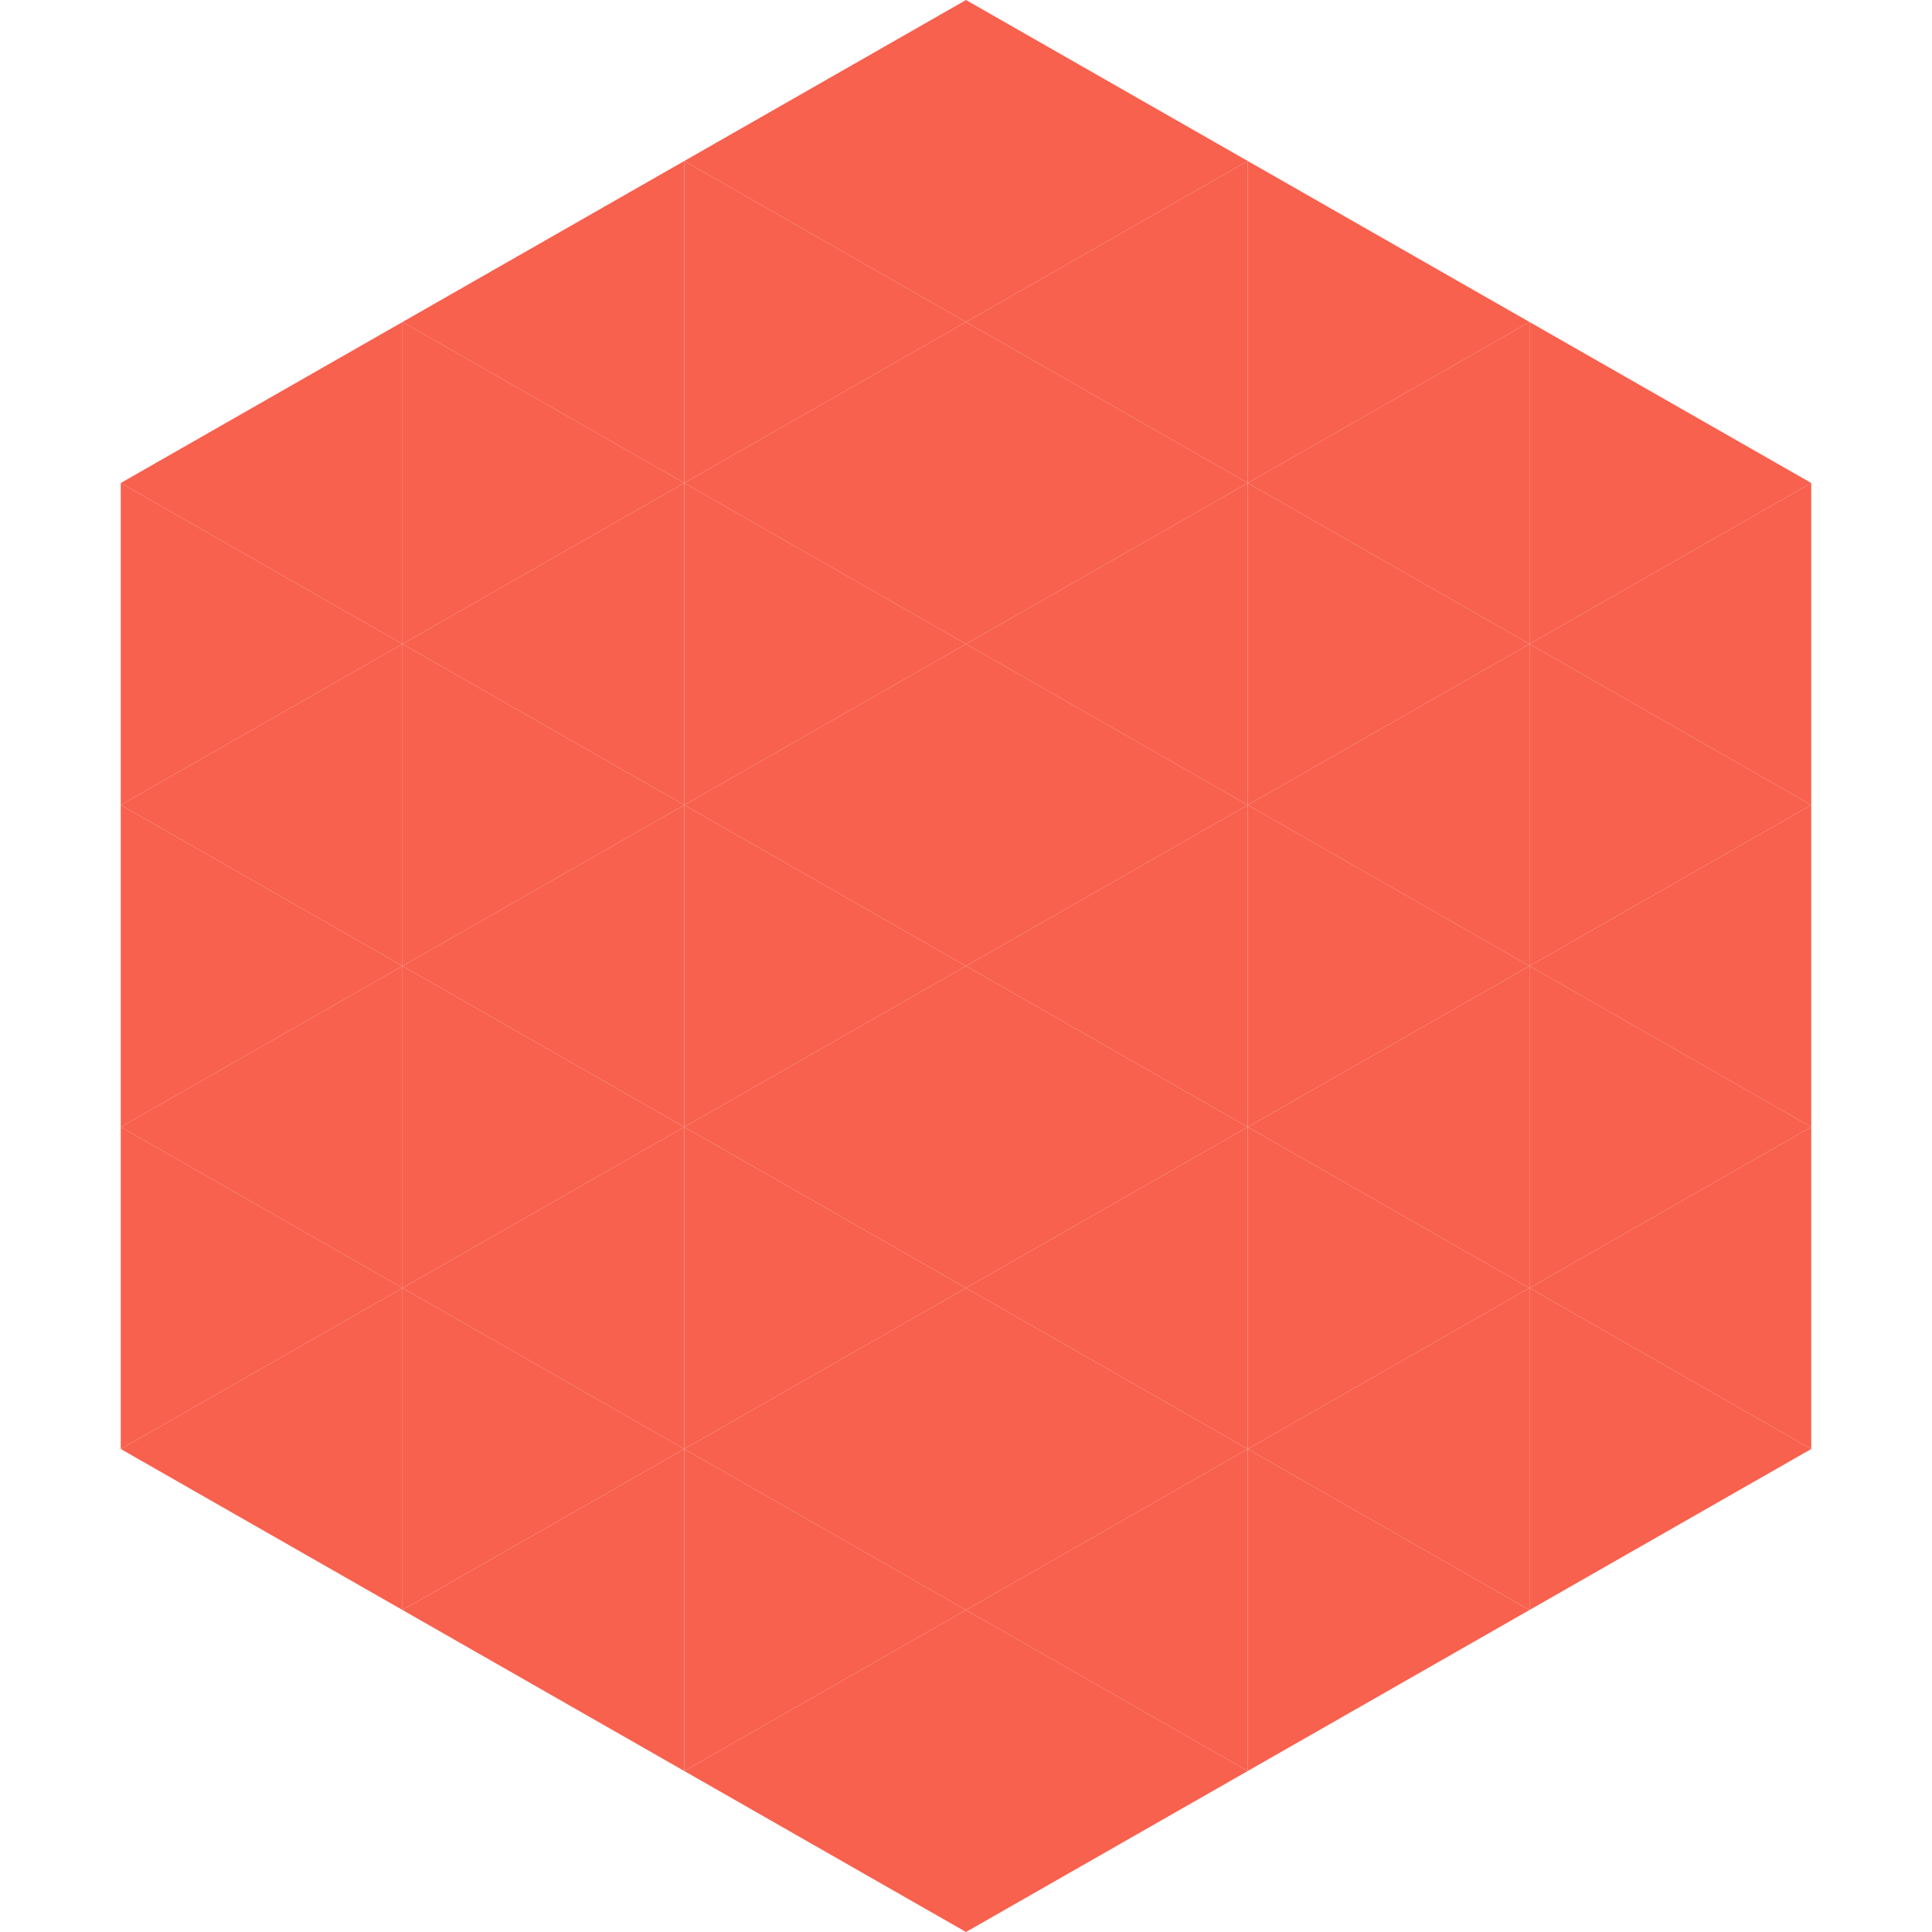
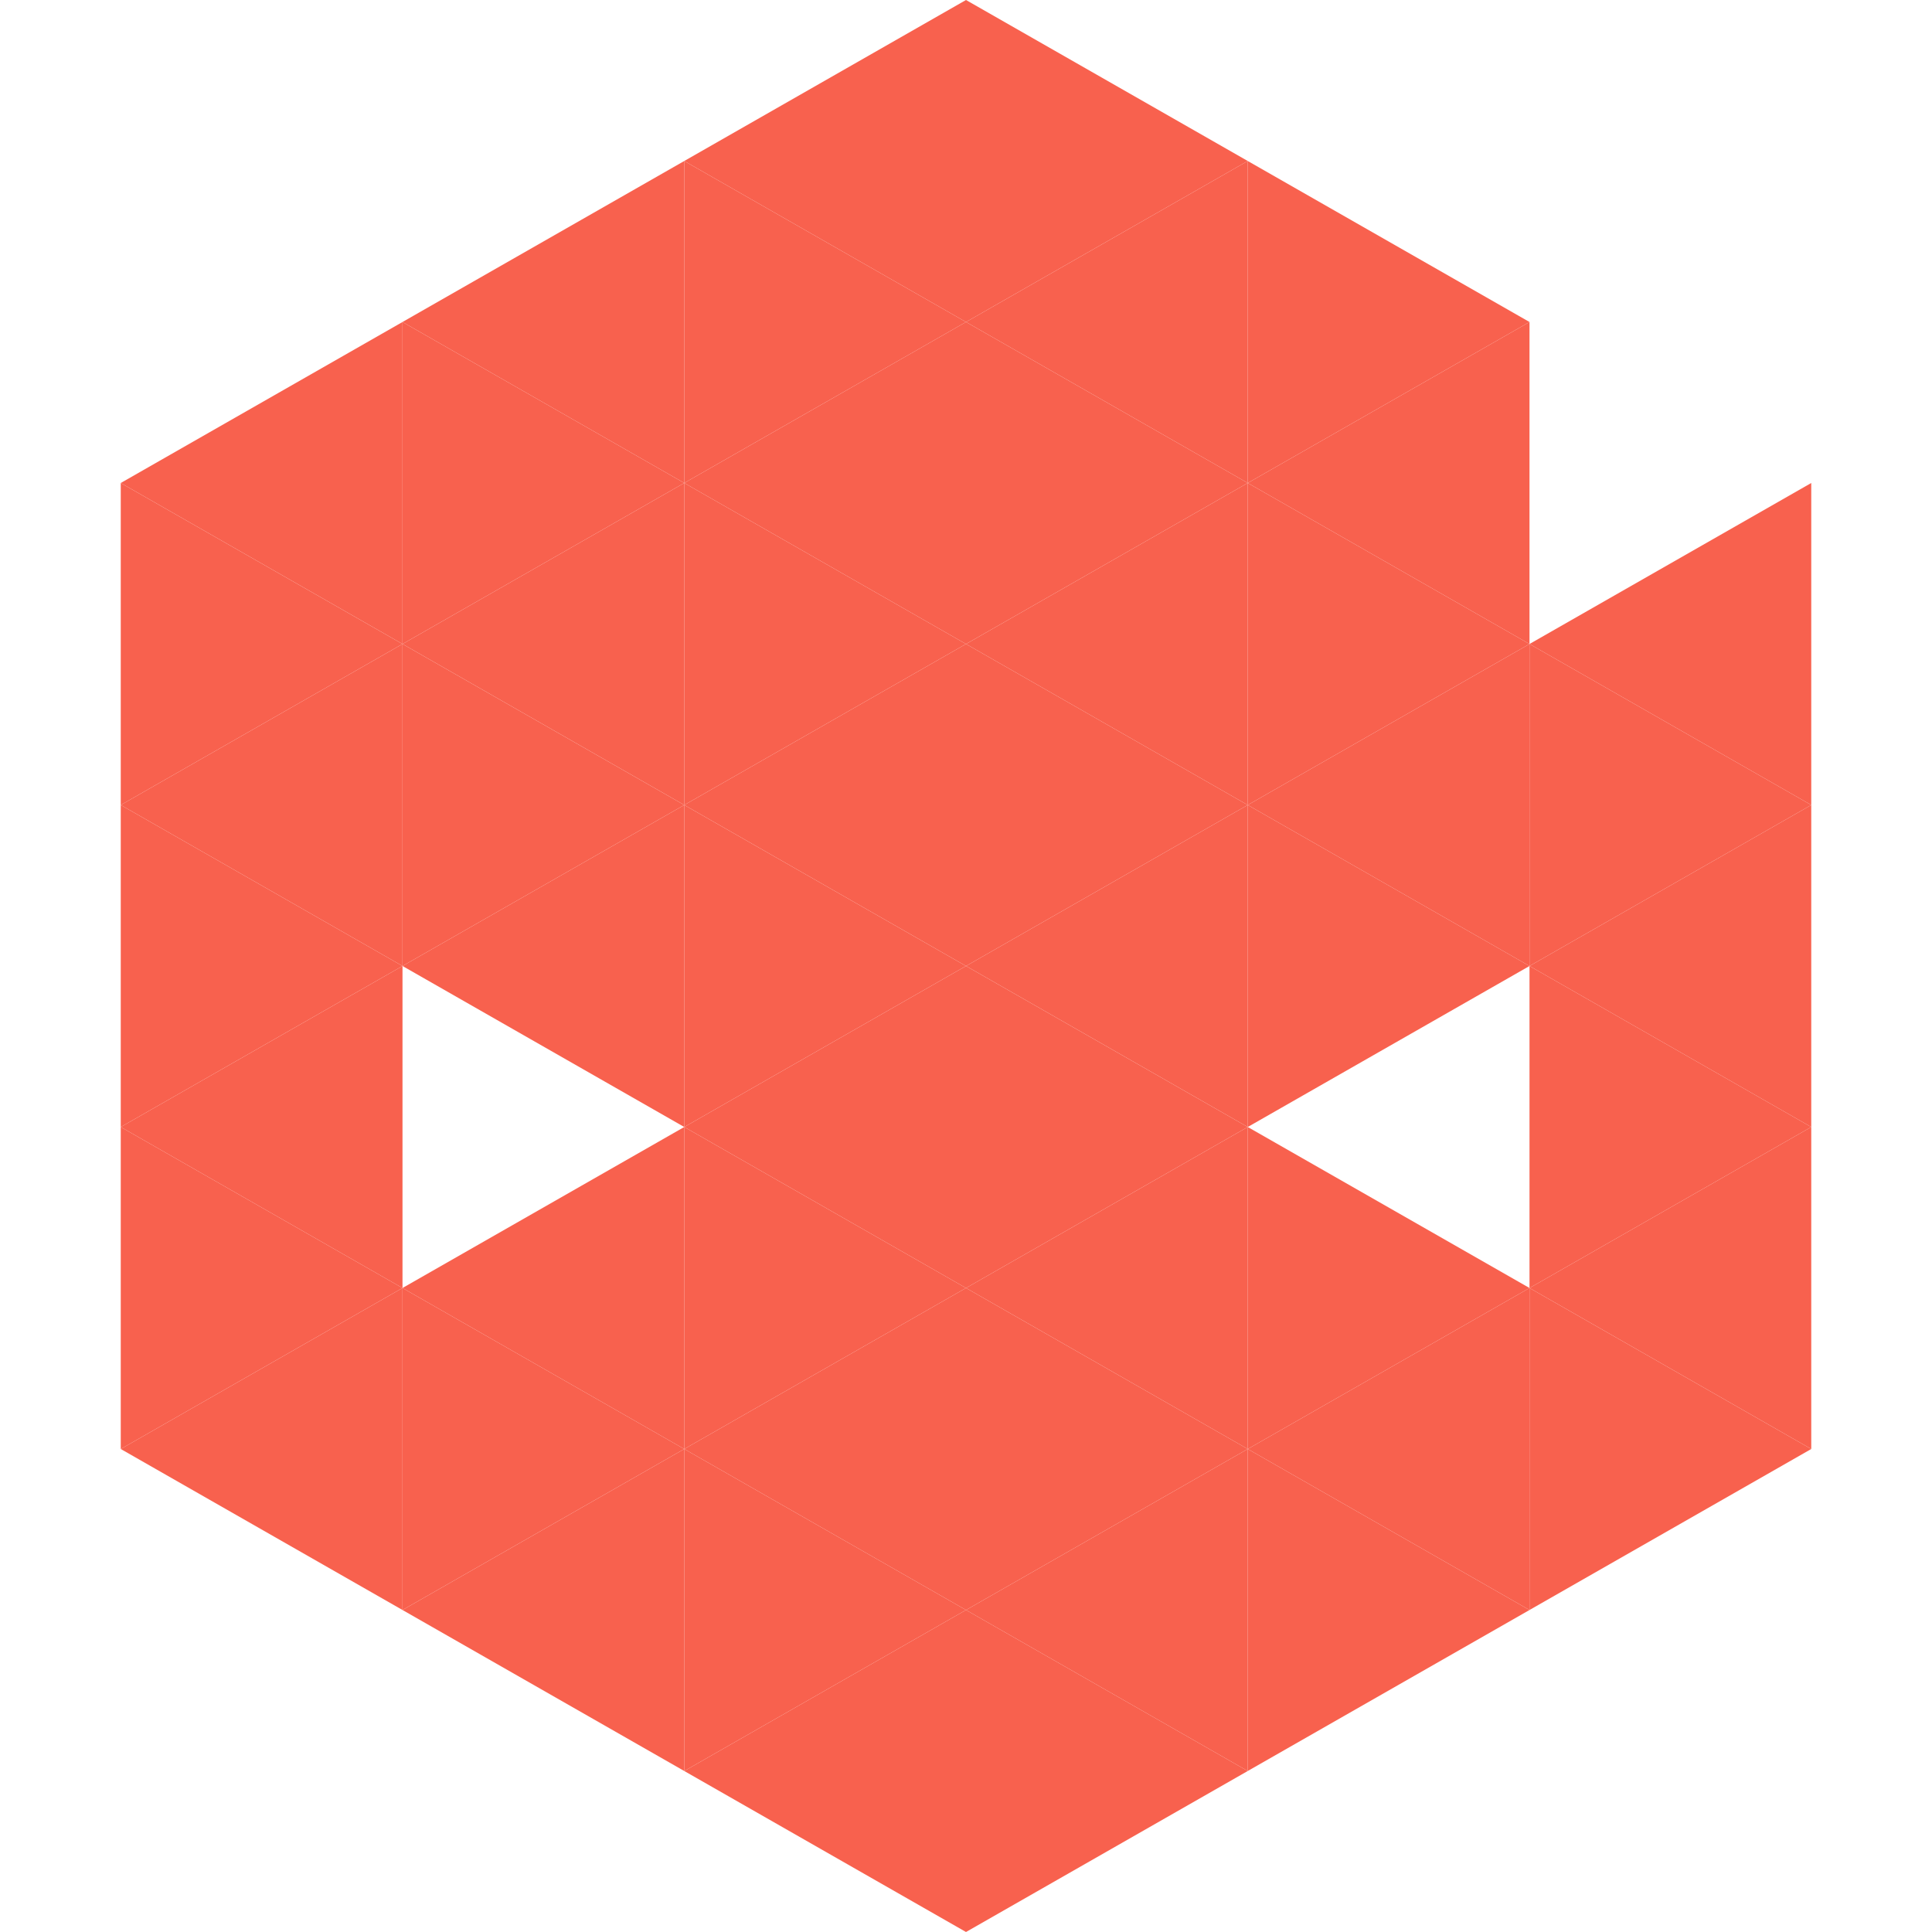
<svg xmlns="http://www.w3.org/2000/svg" width="240" height="240">
  <polygon points="50,40 15,60 50,80" style="fill:rgb(248,97,78)" />
-   <polygon points="190,40 225,60 190,80" style="fill:rgb(248,97,78)" />
  <polygon points="15,60 50,80 15,100" style="fill:rgb(248,97,78)" />
  <polygon points="225,60 190,80 225,100" style="fill:rgb(248,97,78)" />
  <polygon points="50,80 15,100 50,120" style="fill:rgb(248,97,78)" />
  <polygon points="190,80 225,100 190,120" style="fill:rgb(248,97,78)" />
  <polygon points="15,100 50,120 15,140" style="fill:rgb(248,97,78)" />
  <polygon points="225,100 190,120 225,140" style="fill:rgb(248,97,78)" />
  <polygon points="50,120 15,140 50,160" style="fill:rgb(248,97,78)" />
  <polygon points="190,120 225,140 190,160" style="fill:rgb(248,97,78)" />
  <polygon points="15,140 50,160 15,180" style="fill:rgb(248,97,78)" />
  <polygon points="225,140 190,160 225,180" style="fill:rgb(248,97,78)" />
  <polygon points="50,160 15,180 50,200" style="fill:rgb(248,97,78)" />
  <polygon points="190,160 225,180 190,200" style="fill:rgb(248,97,78)" />
  <polygon points="15,180 50,200 15,220" style="fill:rgb(255,255,255); fill-opacity:0" />
  <polygon points="225,180 190,200 225,220" style="fill:rgb(255,255,255); fill-opacity:0" />
  <polygon points="50,0 85,20 50,40" style="fill:rgb(255,255,255); fill-opacity:0" />
  <polygon points="190,0 155,20 190,40" style="fill:rgb(255,255,255); fill-opacity:0" />
  <polygon points="85,20 50,40 85,60" style="fill:rgb(248,97,78)" />
  <polygon points="155,20 190,40 155,60" style="fill:rgb(248,97,78)" />
  <polygon points="50,40 85,60 50,80" style="fill:rgb(248,97,78)" />
  <polygon points="190,40 155,60 190,80" style="fill:rgb(248,97,78)" />
  <polygon points="85,60 50,80 85,100" style="fill:rgb(248,97,78)" />
  <polygon points="155,60 190,80 155,100" style="fill:rgb(248,97,78)" />
  <polygon points="50,80 85,100 50,120" style="fill:rgb(248,97,78)" />
  <polygon points="190,80 155,100 190,120" style="fill:rgb(248,97,78)" />
  <polygon points="85,100 50,120 85,140" style="fill:rgb(248,97,78)" />
  <polygon points="155,100 190,120 155,140" style="fill:rgb(248,97,78)" />
-   <polygon points="50,120 85,140 50,160" style="fill:rgb(248,97,78)" />
-   <polygon points="190,120 155,140 190,160" style="fill:rgb(248,97,78)" />
  <polygon points="85,140 50,160 85,180" style="fill:rgb(248,97,78)" />
  <polygon points="155,140 190,160 155,180" style="fill:rgb(248,97,78)" />
  <polygon points="50,160 85,180 50,200" style="fill:rgb(248,97,78)" />
  <polygon points="190,160 155,180 190,200" style="fill:rgb(248,97,78)" />
  <polygon points="85,180 50,200 85,220" style="fill:rgb(248,97,78)" />
  <polygon points="155,180 190,200 155,220" style="fill:rgb(248,97,78)" />
  <polygon points="120,0 85,20 120,40" style="fill:rgb(248,97,78)" />
  <polygon points="120,0 155,20 120,40" style="fill:rgb(248,97,78)" />
  <polygon points="85,20 120,40 85,60" style="fill:rgb(248,97,78)" />
  <polygon points="155,20 120,40 155,60" style="fill:rgb(248,97,78)" />
  <polygon points="120,40 85,60 120,80" style="fill:rgb(248,97,78)" />
  <polygon points="120,40 155,60 120,80" style="fill:rgb(248,97,78)" />
  <polygon points="85,60 120,80 85,100" style="fill:rgb(248,97,78)" />
  <polygon points="155,60 120,80 155,100" style="fill:rgb(248,97,78)" />
  <polygon points="120,80 85,100 120,120" style="fill:rgb(248,97,78)" />
  <polygon points="120,80 155,100 120,120" style="fill:rgb(248,97,78)" />
  <polygon points="85,100 120,120 85,140" style="fill:rgb(248,97,78)" />
  <polygon points="155,100 120,120 155,140" style="fill:rgb(248,97,78)" />
  <polygon points="120,120 85,140 120,160" style="fill:rgb(248,97,78)" />
  <polygon points="120,120 155,140 120,160" style="fill:rgb(248,97,78)" />
  <polygon points="85,140 120,160 85,180" style="fill:rgb(248,97,78)" />
  <polygon points="155,140 120,160 155,180" style="fill:rgb(248,97,78)" />
  <polygon points="120,160 85,180 120,200" style="fill:rgb(248,97,78)" />
  <polygon points="120,160 155,180 120,200" style="fill:rgb(248,97,78)" />
  <polygon points="85,180 120,200 85,220" style="fill:rgb(248,97,78)" />
  <polygon points="155,180 120,200 155,220" style="fill:rgb(248,97,78)" />
  <polygon points="120,200 85,220 120,240" style="fill:rgb(248,97,78)" />
  <polygon points="120,200 155,220 120,240" style="fill:rgb(248,97,78)" />
  <polygon points="85,220 120,240 85,260" style="fill:rgb(255,255,255); fill-opacity:0" />
-   <polygon points="155,220 120,240 155,260" style="fill:rgb(255,255,255); fill-opacity:0" />
</svg>